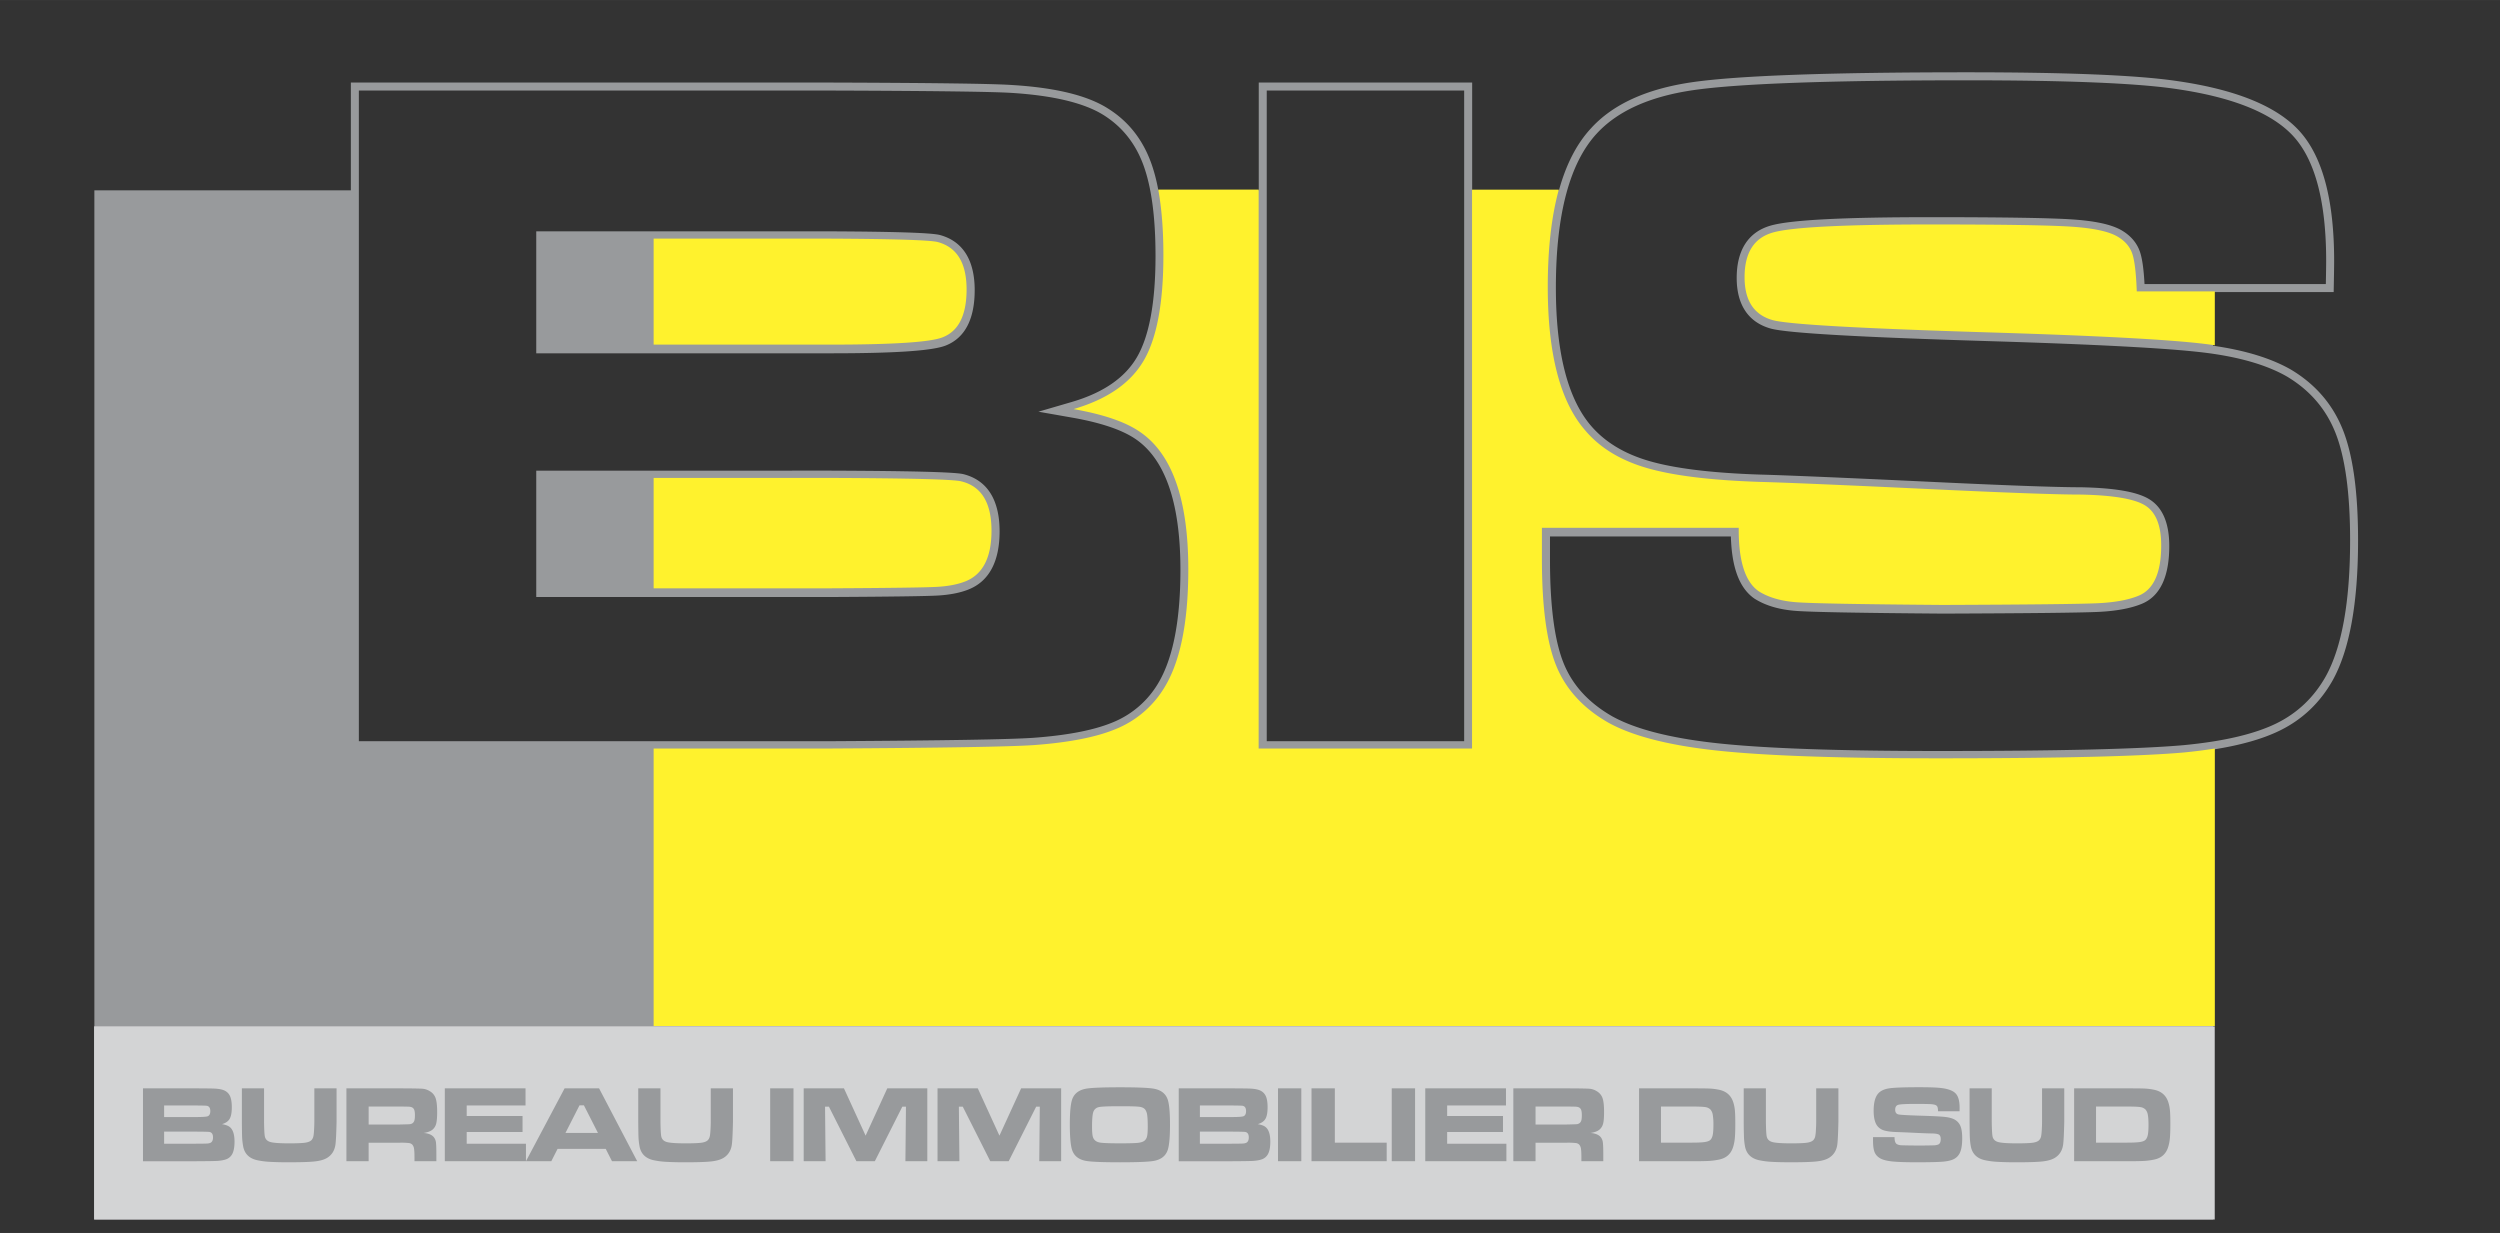
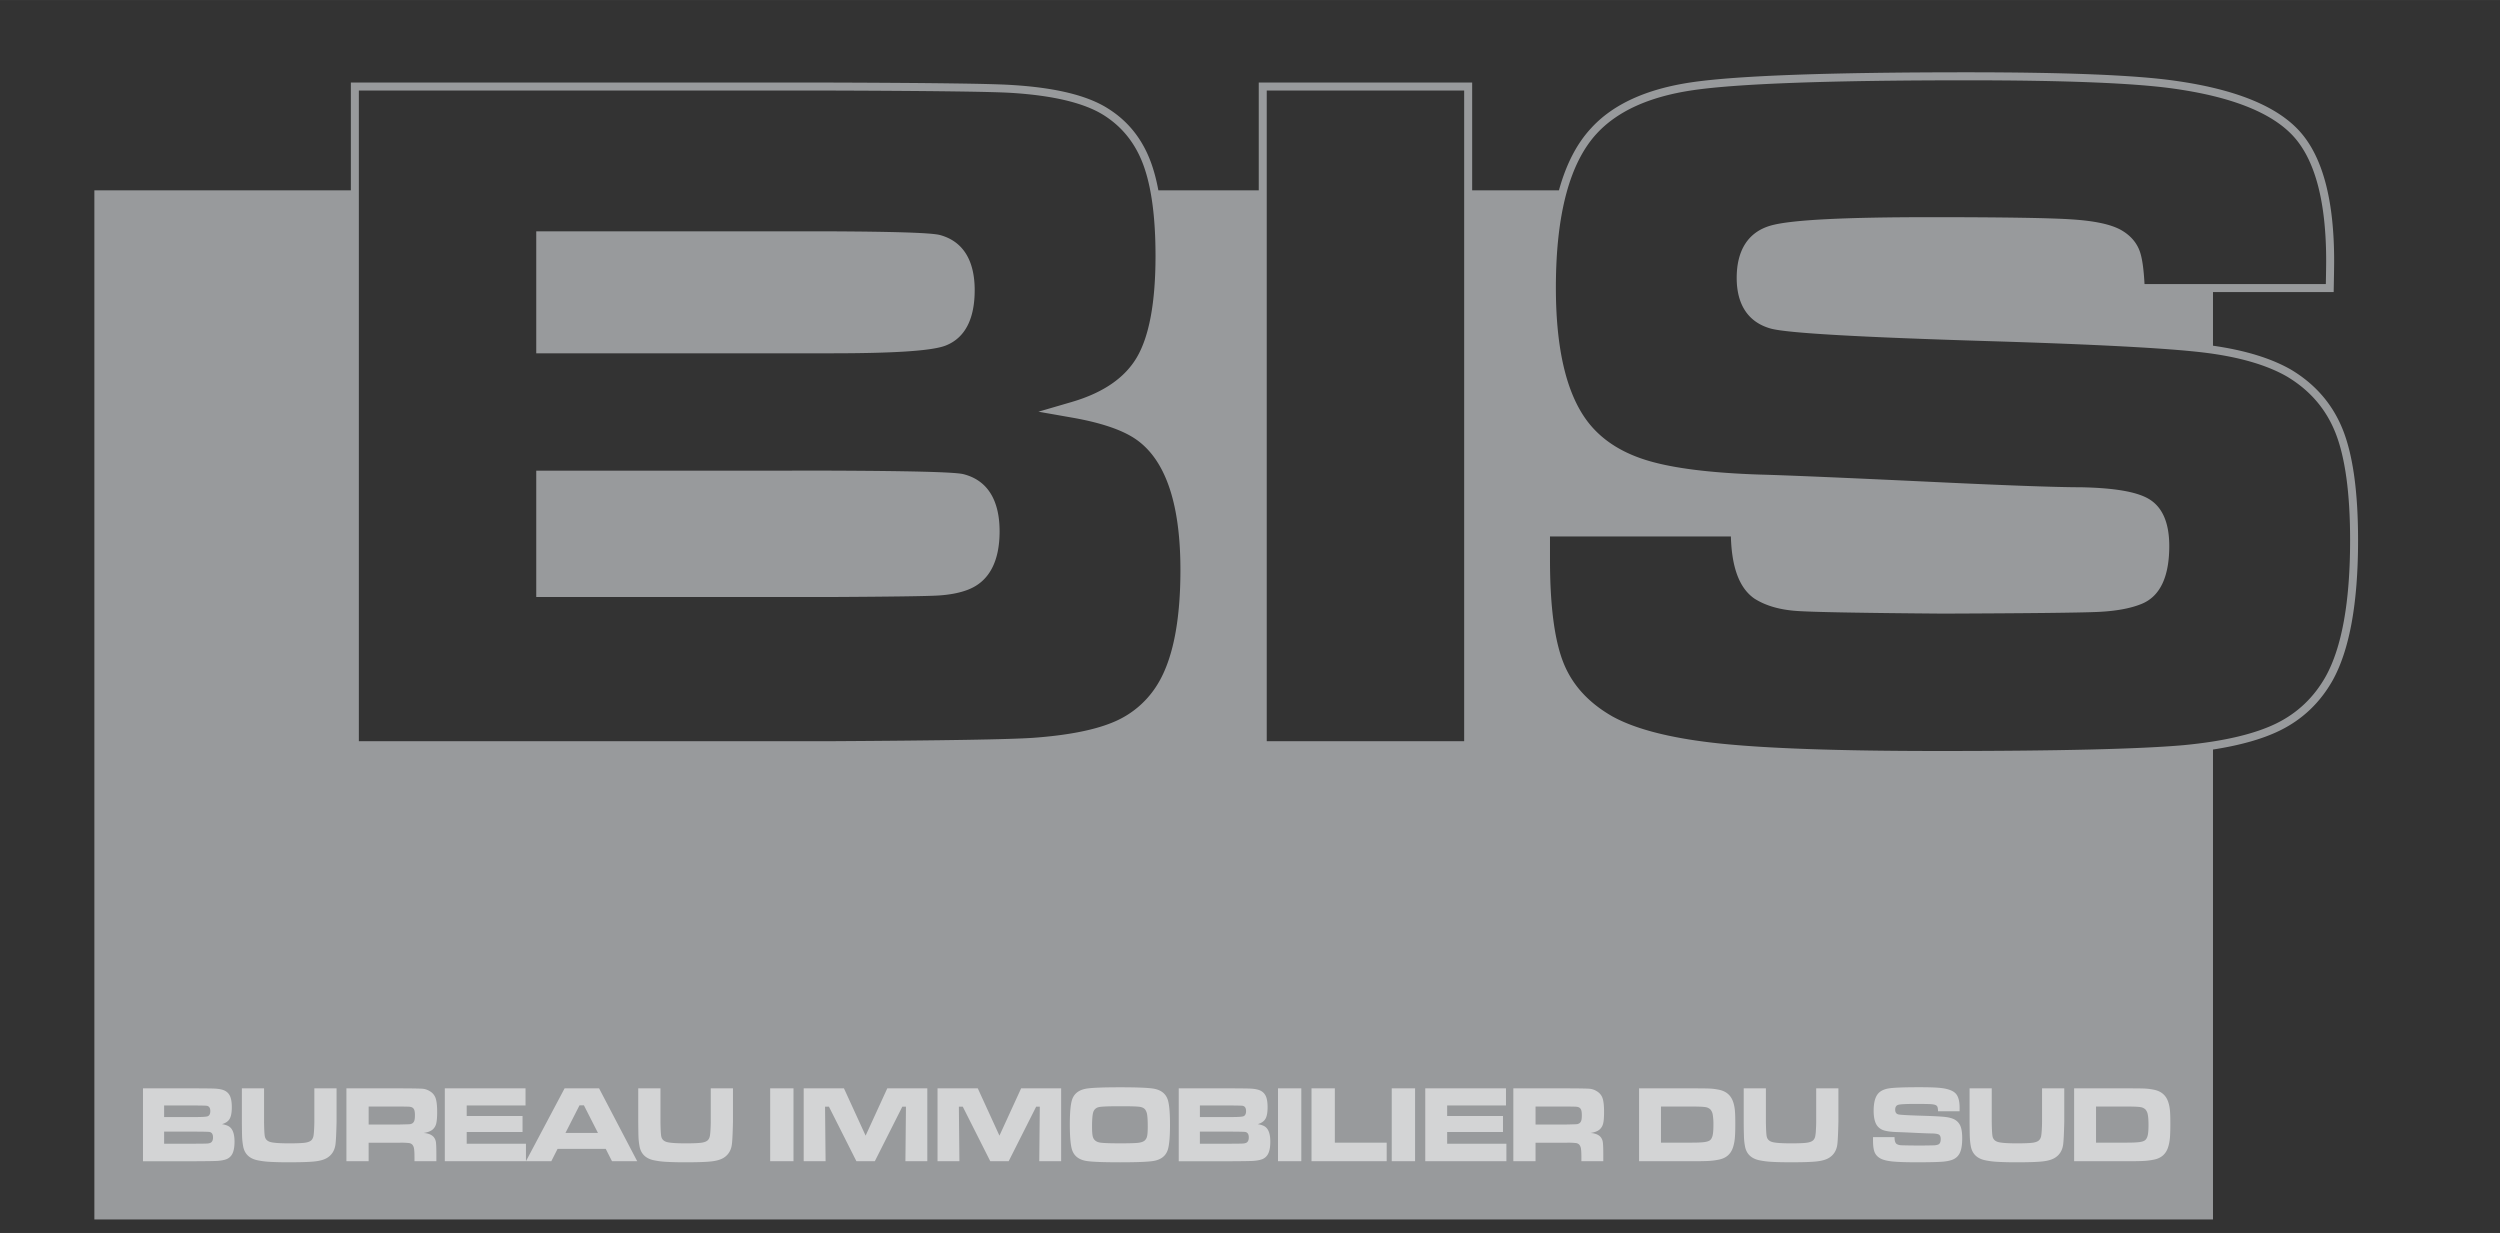
<svg xmlns="http://www.w3.org/2000/svg" width="2500" height="1233" viewBox="0 0 175.748 86.676">
  <rect x="0" y="0" width="175.748" height="86.676" fill="#333333" stroke="none" />
  <g fill-rule="evenodd" clip-rule="evenodd">
    <path fill="#fff" fill-opacity="0" d="M0 86.676V0h175.748v86.676H0z" />
    <path d="M24.665 13.377V5.802h33.68c7.164.023 11.421.08 12.772.171 3.067.184 5.321.732 6.764 1.648 1.396.87 2.397 2.111 3.004 3.725.224.596.406 1.272.547 2.031h7.057V5.802h15.003v7.575h6.1c.504-1.828 1.252-3.277 2.244-4.348 1.533-1.693 3.891-2.775 7.072-3.244 3.182-.469 9.646-.704 19.398-.704 6.889 0 11.73.194 14.521.584 4.305.595 7.256 1.791 8.859 3.587 1.602 1.797 2.402 4.824 2.402 9.082 0 .389-.012 1.121-.033 2.197h-8.484v3.77c2.273.325 4.105.889 5.496 1.689 1.717 1.03 2.93 2.443 3.641 4.24.709 1.797 1.062 4.377 1.062 7.742 0 4.417-.594 7.702-1.785 9.854-.893 1.579-2.133 2.758-3.725 3.535-1.197.586-2.76 1.029-4.689 1.33v33.035H6.634V13.377h18.031zm84.3 24.333h12.715c.055 2.047.533 3.595 1.656 4.37.795.505 1.779.78 2.93.865 1.113.083 4.574.145 10.322.19 6.033-.022 9.682-.062 10.912-.12 1.244-.059 2.279-.242 3.074-.572 1.373-.571 1.924-2.062 1.924-4.059 0-1.479-.395-2.654-1.377-3.273-.898-.566-2.578-.814-4.844-.859-1.752 0-5.467-.136-11.172-.411-5.834-.275-9.641-.435-11.408-.481-3.416-.114-5.998-.438-7.773-.957-1.758-.513-3.094-1.337-4.053-2.444-1.617-1.869-2.494-5.064-2.494-9.736 0-5.245 1.004-8.796 2.861-10.822 1.43-1.558 3.65-2.601 6.752-3.059 3.131-.461 9.551-.698 19.316-.698 6.893 0 11.697.195 14.445.577 4.266.591 7.049 1.763 8.516 3.407 1.461 1.64 2.26 4.492 2.26 8.707 0 .312-.008.856-.023 1.635h-12.746c-.055-1.025-.158-1.812-.334-2.305-.223-.622-.656-1.107-1.256-1.463-.744-.44-1.953-.677-3.512-.78-1.58-.104-4.898-.156-9.926-.156-5.996 0-9.814.182-11.242.588-1.629.463-2.4 1.783-2.4 3.682 0 1.845.783 3.116 2.406 3.564 1.193.323 6.418.608 15.271.878 7.584.229 12.621.498 15.143.803 2.508.304 4.459.879 5.875 1.695 1.611.966 2.74 2.285 3.402 3.962.67 1.699 1.025 4.196 1.025 7.536 0 4.389-.596 7.556-1.715 9.579-.836 1.48-1.994 2.579-3.48 3.306-1.504.735-3.664 1.253-6.518 1.524-3.059.272-8.789.41-17.217.41-7.049 0-12.229-.184-15.561-.546-3.34-.363-5.781-1.006-7.373-1.888-1.666-.952-2.791-2.189-3.412-3.706-.633-1.543-.971-3.959-.971-7.306V37.71h.002zM25.227 52.104V6.364h33.117c7.183.023 11.411.081 12.739.163 3.039.189 5.178.731 6.502 1.564 1.284.808 2.208 1.949 2.773 3.453.572 1.522.874 3.66.874 6.445 0 3.338-.464 5.685-1.313 7.131-.833 1.42-2.333 2.484-4.599 3.144l-2.32.677 2.379.418c2.054.361 3.508.871 4.422 1.486 2.043 1.376 3.182 4.351 3.182 9.221 0 3.786-.594 6.48-1.694 8.175a6.563 6.563 0 0 1-3.011 2.518c-1.291.548-3.154.925-5.623 1.106-1.6.113-6.318.193-14.211.239H25.227zm63.824-45.74h13.879v45.74H89.051V6.364zM37.698 41.968h20.753c4.17-.023 6.681-.057 7.48-.104.816-.048 1.531-.181 2.128-.414 1.535-.598 2.212-2.068 2.212-4.096 0-2.129-.802-3.586-2.552-4.024-.606-.151-3.886-.224-9.269-.246H37.698v8.884zm0-17.132h20.681c4.307 0 7.121-.157 8.106-.547 1.425-.563 2.035-1.974 2.035-3.895 0-2.018-.767-3.419-2.443-3.874-.631-.164-3.348-.237-7.695-.259H37.698v8.575z" fill="#989a9c" />
-     <path d="M6.613 85.729V72.148h149.081v13.581H6.613zm49.886-9.22h2.83l1.523 3.325 1.523-3.325h2.814v5.122H63.65l.038-3.835h-.255L61.5 81.631h-1.295l-1.932-3.835H58l.038 3.835h-1.539v-5.122zm9.408 0h2.83l1.523 3.325 1.524-3.325h2.814v5.122h-1.539l.038-3.835h-.255l-1.933 3.835h-1.294l-1.933-3.835h-.274l.038 3.835h-1.539v-5.122zm-22.884 5.122l-.439-.866h-3.388l-.439.866h-1.783l2.717-5.122h2.424l2.68 5.122h-1.772zm35.706-5.197c1.106 0 1.866.027 2.282.083.598.08.964.364 1.1.852.093.335.139.901.139 1.7 0 .801-.046 1.368-.139 1.703-.135.488-.502.772-1.1.853-.416.055-1.171.082-2.267.082-1.116 0-1.881-.027-2.297-.082-.598-.08-.964-.364-1.1-.853-.092-.335-.139-.912-.139-1.733 0-.78.046-1.337.139-1.67.135-.487.502-.771 1.1-.852.414-.056 1.175-.083 2.282-.083zm36.496 5.197v-5.122h3.695c.656 0 1.086.005 1.289.015.201.01.414.038.633.083.514.105.848.396 1.002.871.059.18.098.373.117.579.02.207.029.519.029.937 0 .458-.012.804-.035 1.039s-.068.449-.133.642c-.152.451-.467.729-.943.834-.223.05-.459.083-.713.1-.252.016-.666.023-1.242.023h-3.699v-.001zm30.584 0v-5.122h3.697c.654 0 1.084.005 1.287.015.201.01.414.038.633.083.514.105.848.396 1.002.871.059.18.098.373.117.579.02.207.029.519.029.937 0 .458-.012.804-.035 1.039s-.068.449-.133.642c-.152.451-.467.729-.941.834-.223.05-.461.083-.713.1-.254.016-.668.023-1.242.023h-3.701v-.001zM17.001 76.509h1.562v2.353c.007.541.026.883.056 1.025.04.199.169.331.388.394.219.062.662.094 1.327.094.541 0 .915-.016 1.124-.047s.357-.093.445-.186a.56.56 0 0 0 .122-.236c.023-.093.042-.252.054-.477.012-.23.019-.419.019-.567v-2.353h1.562v2.353c-.018.818-.044 1.354-.079 1.606-.063.431-.268.746-.616.946-.197.114-.477.192-.836.232-.36.04-.952.06-1.775.06a22.45 22.45 0 0 1-1.43-.034 5.453 5.453 0 0 1-.874-.119c-.548-.131-.868-.461-.96-.991-.035-.202-.057-.387-.066-.552s-.016-.548-.021-1.148v-2.353h-.002zm27.868 0h1.561v2.353c.008.541.026.883.057 1.025.04.199.169.331.388.394s.661.094 1.327.094c.541 0 .915-.016 1.124-.047.208-.031.357-.093.444-.186.058-.065.098-.144.122-.236s.042-.252.055-.477c.012-.23.019-.419.019-.567v-2.353h1.561v2.353c-.018.818-.044 1.354-.079 1.606-.062.431-.268.746-.616.946-.198.114-.477.192-.837.232-.36.04-.952.06-1.775.06a22.45 22.45 0 0 1-1.43-.034 5.483 5.483 0 0 1-.875-.119c-.548-.131-.868-.461-.96-.991-.035-.202-.057-.387-.066-.552s-.016-.548-.021-1.148v-2.353h.001zm77.711 0h1.561v2.353c.008.541.027.883.057 1.025.039.199.17.331.389.394s.66.094 1.326.094c.541 0 .916-.016 1.123-.047.209-.031.357-.093.445-.186a.562.562 0 0 0 .123-.236 2.89 2.89 0 0 0 .053-.477c.014-.23.02-.419.02-.567v-2.353h1.561v2.353c-.018.818-.043 1.354-.078 1.606-.062.431-.268.746-.615.946-.197.114-.477.192-.838.232-.359.04-.951.06-1.773.06-.619 0-1.096-.011-1.43-.034a5.45 5.45 0 0 1-.875-.119c-.549-.131-.869-.461-.961-.991a4.799 4.799 0 0 1-.066-.552 34.898 34.898 0 0 1-.02-1.148v-2.353h-.002zm15.877 0h1.561v2.353c.008.541.027.883.057 1.025.041.199.17.331.389.394s.662.094 1.326.094c.541 0 .916-.016 1.125-.047s.357-.093.443-.186c.059-.065.1-.144.123-.236s.041-.252.055-.477c.012-.23.018-.419.018-.567v-2.353h1.562v2.353c-.018.818-.045 1.354-.08 1.606-.062.431-.268.746-.615.946-.197.114-.477.192-.836.232-.361.04-.953.06-1.775.06a22.45 22.45 0 0 1-1.43-.034 5.45 5.45 0 0 1-.875-.119c-.547-.131-.867-.461-.961-.991a4.362 4.362 0 0 1-.064-.552c-.01-.165-.016-.548-.021-1.148v-2.353h-.002zm-6.785 3.427h1.514c-.004.252.049.415.152.487a.644.644 0 0 0 .291.085c.119.008.494.016 1.125.021a41.02 41.02 0 0 0 1.189-.014.915.915 0 0 0 .314-.058c.115-.048.174-.177.174-.387 0-.152-.041-.255-.123-.307-.082-.051-.246-.079-.496-.084-.193 0-.602-.015-1.225-.045a78.805 78.805 0 0 0-1.246-.053c-.375-.013-.662-.048-.865-.106a.96.96 0 0 1-.471-.287c-.191-.22-.289-.588-.289-1.104 0-.578.111-.985.33-1.224.168-.185.426-.303.773-.354s1.055-.077 2.121-.077c.752 0 1.281.021 1.586.064.471.064.795.195.969.392.176.196.264.527.264.993l-.004.24h-1.512a1.148 1.148 0 0 0-.037-.293.237.237 0 0 0-.109-.128c-.068-.04-.188-.065-.357-.077-.17-.011-.531-.017-1.08-.017-.664 0-1.068.021-1.213.062-.145.042-.217.156-.217.344 0 .181.072.29.217.33.121.033.672.064 1.654.094.828.025 1.383.055 1.662.088.277.034.5.099.666.193.188.113.32.268.396.464.078.196.117.479.117.847 0 .482-.064.842-.195 1.076a.925.925 0 0 1-.406.387c-.176.086-.42.143-.734.173-.338.03-.967.045-1.887.045-.771 0-1.342-.02-1.709-.06s-.645-.111-.828-.214c-.193-.11-.326-.255-.4-.436s-.111-.454-.111-.822v-.238zm-121.62 1.695v-5.122h3.681c.783.003 1.249.009 1.396.019.335.021.582.08.739.181.152.095.262.23.328.407.066.176.1.418.1.726 0 .368-.051.638-.152.811-.101.173-.28.297-.538.372.228.04.396.098.506.172.25.168.375.521.375 1.059 0 .418-.065.727-.195.927a.787.787 0 0 1-.356.299c-.15.063-.361.105-.634.126-.177.012-.697.021-1.557.025h-3.693v-.002zm72.813 0v-5.122h3.682c.783.003 1.248.009 1.396.019.335.021.582.08.739.181.153.095.263.23.329.407.066.176.1.418.1.726 0 .368-.051.638-.152.811-.102.173-.281.297-.539.372.229.04.397.098.507.172.25.168.375.521.375 1.059 0 .418-.064.727-.195.927a.787.787 0 0 1-.356.299c-.15.063-.361.105-.635.126-.178.012-.696.021-1.557.025h-3.694v-.002zm-58.512 0v-5.122h3.771c.886.003 1.416.012 1.591.028.175.016.344.074.506.175a.906.906 0 0 1 .402.485c.072.207.109.531.109.975 0 .372-.023.646-.069.821a.79.79 0 0 1-.261.421c-.137.112-.345.189-.623.232.328.024.563.118.706.281a.714.714 0 0 1 .158.354c.022.139.033.43.033.872v.477h-1.538v-.273c0-.285-.011-.488-.032-.61a.562.562 0 0 0-.118-.279.402.402 0 0 0-.238-.114 4.979 4.979 0 0 0-.636-.024h-2.199v1.302h-1.562v-.001zm82.034 0v-5.122h3.771c.885.003 1.416.012 1.592.028.174.016.344.074.506.175.195.117.33.279.402.485.072.207.107.531.107.975 0 .372-.021.646-.068.821s-.133.315-.262.421c-.137.112-.344.189-.623.232.328.024.564.118.707.281a.703.703 0 0 1 .156.354c.023.139.035.43.035.872v.477h-1.539v-.273c0-.285-.012-.488-.031-.61a.562.562 0 0 0-.119-.279.4.4 0 0 0-.238-.114 4.977 4.977 0 0 0-.637-.024h-2.199v1.302h-1.56v-.001zM31.27 76.509h5.674v1.205h-4.135v.739h3.925v1.125h-3.925v.822h4.165v1.23H31.27v-5.121zm68.925 0h5.674v1.205h-4.135v.739h3.924v1.125h-3.924v.822h4.164v1.23h-5.703v-5.121zm-7.998 0h1.641v3.816h3.645v1.306h-5.285v-5.122h-.001zm-13.464 1.257c-.828 0-1.326.021-1.494.064a.508.508 0 0 0-.379.336c-.06.174-.09.52-.09 1.037 0 .312.016.539.048.68.063.26.251.408.567.446.232.03.684.045 1.354.045.628 0 1.046-.011 1.253-.034.208-.022.362-.072.461-.149a.538.538 0 0 0 .184-.31c.033-.137.049-.359.049-.67 0-.368-.012-.639-.038-.811a.87.87 0 0 0-.135-.391c-.083-.11-.219-.178-.409-.204-.187-.026-.645-.039-1.371-.039zm38.031 2.559h2.172c.4 0 .695-.013.885-.039.188-.026.322-.072.398-.138.086-.072.145-.188.18-.345s.053-.396.053-.713a4.11 4.11 0 0 0-.045-.717.76.76 0 0 0-.156-.368.631.631 0 0 0-.371-.178c-.16-.026-.48-.04-.959-.04h-2.156v2.538h-.001zm30.584 0h2.172c.4 0 .695-.013.885-.039s.322-.072.398-.138c.086-.072.146-.188.182-.345s.053-.396.053-.713c0-.318-.016-.557-.047-.717a.76.76 0 0 0-.156-.368.631.631 0 0 0-.369-.178c-.162-.026-.482-.04-.959-.04h-2.158v2.538h-.001zm-93.206-3.816h1.64v5.122h-1.64v-5.122zm35.7 0h1.639v5.122h-1.639v-5.122zm7.996 0h1.641v5.122h-1.641v-5.122zm-55.802 3.134l-.987-1.94h-.311l-.987 1.94h2.285zm-16.121-.593h2.195c.383-.008.611-.015.685-.021a.421.421 0 0 0 .189-.059c.068-.043.115-.105.143-.189s.042-.211.042-.381c0-.168-.016-.293-.047-.376a.314.314 0 0 0-.163-.18c-.055-.024-.121-.04-.197-.045s-.294-.009-.655-.012h-2.191v1.263h-.001zm82.032 0h2.195c.383-.008.611-.015.686-.021a.421.421 0 0 0 .189-.059c.068-.043.115-.105.143-.189s.041-.211.041-.381c0-.168-.016-.293-.047-.376a.32.32 0 0 0-.162-.18c-.057-.024-.121-.04-.197-.045s-.295-.009-.654-.012h-2.193v1.263h-.001zM11.538 80.4h2.207c.458-.002.729-.006.814-.012a.72.72 0 0 0 .214-.041c.135-.053.202-.183.202-.391 0-.215-.077-.341-.232-.379-.055-.015-.388-.023-.998-.026h-2.207v.849zm72.813 0h2.207c.458-.002.729-.006.814-.012a.726.726 0 0 0 .214-.041c.135-.053.203-.183.203-.391 0-.215-.078-.341-.232-.379-.056-.015-.388-.023-.999-.026h-2.207v.849zm-72.813-1.873h2.199c.483 0 .771-.019.863-.056.123-.048.184-.171.184-.368 0-.203-.073-.324-.221-.364-.058-.015-.333-.023-.826-.025h-2.199v.813zm72.813 0h2.199c.482 0 .771-.019.863-.056.123-.048.184-.171.184-.368 0-.203-.074-.324-.222-.364-.058-.015-.333-.023-.825-.025h-2.199v.813z" fill="#d3d4d5" />
-     <path d="M155.701 52.621v19.503H45.95V52.618h12.49c7.874-.046 12.623-.126 14.248-.241 2.495-.183 4.429-.566 5.803-1.149a7.113 7.113 0 0 0 3.261-2.729c1.19-1.831 1.785-4.658 1.785-8.48 0-4.921-1.144-8.148-3.433-9.682-1.007-.687-2.552-1.213-4.635-1.579 2.357-.687 4-1.819 4.927-3.399.927-1.579 1.39-4.051 1.39-7.416 0-1.777-.121-3.314-.362-4.613h7.058v39.29h15.002V13.33h6.1c-.518 1.881-.777 4.163-.777 6.845 0 4.715.881 8.08 2.645 10.094 1.029 1.213 2.465 2.088 4.309 2.626 1.842.538 4.48.864 7.914.979 1.762.046 5.561.206 11.398.48 5.699.274 9.43.412 11.191.412 2.289.046 3.807.303 4.549.772.744.469 1.117 1.402 1.117 2.798 0 1.923-.527 3.102-1.58 3.537-.709.297-1.67.475-2.885.532-1.213.057-4.84.097-10.883.12-5.768-.045-9.195-.108-10.283-.188-1.086-.08-1.973-.338-2.66-.772-.961-.664-1.43-2.151-1.408-4.463h-13.836v2.197c0 3.365.338 5.872 1.014 7.519.674 1.647 1.895 2.976 3.656 3.982 1.693.938 4.223 1.591 7.588 1.957 3.363.366 8.572.55 15.621.55 8.422 0 14.18-.138 17.27-.412a36.445 36.445 0 0 0 2.157-.274zm0-32.139h-5.488c-.047-1.304-.154-2.197-.326-2.678s-.51-.87-1.014-1.167c-.617-.366-1.705-.601-3.262-.704s-4.852-.155-9.887-.155c-6.066 0-9.762.189-11.09.566-1.328.378-1.992 1.425-1.992 3.142 0 1.648.664 2.655 1.992 3.021 1.098.297 6.145.583 15.141.858 7.576.229 12.641.498 15.191.807.25.03.494.063.734.099v-3.789h.001zM45.95 41.356h12.49c4.189-.022 6.672-.057 7.45-.103.778-.045 1.431-.171 1.958-.377 1.235-.481 1.854-1.671 1.854-3.571 0-1.968-.709-3.124-2.128-3.468-.504-.137-3.548-.217-9.133-.24H45.95v7.759zm0-17.131h12.421c4.418 0 7.05-.172 7.896-.515 1.122-.435 1.683-1.556 1.683-3.365 0-1.854-.675-2.964-2.025-3.33-.526-.138-3.044-.218-7.554-.241H45.95v7.451z" fill="#fff22d" />
+     <path d="M6.613 85.729V72.148v13.581H6.613zm49.886-9.22h2.83l1.523 3.325 1.523-3.325h2.814v5.122H63.65l.038-3.835h-.255L61.5 81.631h-1.295l-1.932-3.835H58l.038 3.835h-1.539v-5.122zm9.408 0h2.83l1.523 3.325 1.524-3.325h2.814v5.122h-1.539l.038-3.835h-.255l-1.933 3.835h-1.294l-1.933-3.835h-.274l.038 3.835h-1.539v-5.122zm-22.884 5.122l-.439-.866h-3.388l-.439.866h-1.783l2.717-5.122h2.424l2.68 5.122h-1.772zm35.706-5.197c1.106 0 1.866.027 2.282.083.598.08.964.364 1.1.852.093.335.139.901.139 1.7 0 .801-.046 1.368-.139 1.703-.135.488-.502.772-1.1.853-.416.055-1.171.082-2.267.082-1.116 0-1.881-.027-2.297-.082-.598-.08-.964-.364-1.1-.853-.092-.335-.139-.912-.139-1.733 0-.78.046-1.337.139-1.67.135-.487.502-.771 1.1-.852.414-.056 1.175-.083 2.282-.083zm36.496 5.197v-5.122h3.695c.656 0 1.086.005 1.289.015.201.01.414.038.633.083.514.105.848.396 1.002.871.059.18.098.373.117.579.02.207.029.519.029.937 0 .458-.012.804-.035 1.039s-.068.449-.133.642c-.152.451-.467.729-.943.834-.223.05-.459.083-.713.1-.252.016-.666.023-1.242.023h-3.699v-.001zm30.584 0v-5.122h3.697c.654 0 1.084.005 1.287.015.201.01.414.038.633.083.514.105.848.396 1.002.871.059.18.098.373.117.579.02.207.029.519.029.937 0 .458-.012.804-.035 1.039s-.068.449-.133.642c-.152.451-.467.729-.941.834-.223.05-.461.083-.713.1-.254.016-.668.023-1.242.023h-3.701v-.001zM17.001 76.509h1.562v2.353c.007.541.026.883.056 1.025.04.199.169.331.388.394.219.062.662.094 1.327.094.541 0 .915-.016 1.124-.047s.357-.093.445-.186a.56.56 0 0 0 .122-.236c.023-.093.042-.252.054-.477.012-.23.019-.419.019-.567v-2.353h1.562v2.353c-.018.818-.044 1.354-.079 1.606-.063.431-.268.746-.616.946-.197.114-.477.192-.836.232-.36.04-.952.06-1.775.06a22.45 22.45 0 0 1-1.43-.034 5.453 5.453 0 0 1-.874-.119c-.548-.131-.868-.461-.96-.991-.035-.202-.057-.387-.066-.552s-.016-.548-.021-1.148v-2.353h-.002zm27.868 0h1.561v2.353c.008.541.026.883.057 1.025.04.199.169.331.388.394s.661.094 1.327.094c.541 0 .915-.016 1.124-.047.208-.031.357-.093.444-.186.058-.065.098-.144.122-.236s.042-.252.055-.477c.012-.23.019-.419.019-.567v-2.353h1.561v2.353c-.018.818-.044 1.354-.079 1.606-.062.431-.268.746-.616.946-.198.114-.477.192-.837.232-.36.04-.952.06-1.775.06a22.45 22.45 0 0 1-1.43-.034 5.483 5.483 0 0 1-.875-.119c-.548-.131-.868-.461-.96-.991-.035-.202-.057-.387-.066-.552s-.016-.548-.021-1.148v-2.353h.001zm77.711 0h1.561v2.353c.008.541.027.883.057 1.025.039.199.17.331.389.394s.66.094 1.326.094c.541 0 .916-.016 1.123-.047.209-.031.357-.093.445-.186a.562.562 0 0 0 .123-.236 2.89 2.89 0 0 0 .053-.477c.014-.23.02-.419.02-.567v-2.353h1.561v2.353c-.018.818-.043 1.354-.078 1.606-.062.431-.268.746-.615.946-.197.114-.477.192-.838.232-.359.04-.951.06-1.773.06-.619 0-1.096-.011-1.43-.034a5.45 5.45 0 0 1-.875-.119c-.549-.131-.869-.461-.961-.991a4.799 4.799 0 0 1-.066-.552 34.898 34.898 0 0 1-.02-1.148v-2.353h-.002zm15.877 0h1.561v2.353c.008.541.027.883.057 1.025.041.199.17.331.389.394s.662.094 1.326.094c.541 0 .916-.016 1.125-.047s.357-.093.443-.186c.059-.065.1-.144.123-.236s.041-.252.055-.477c.012-.23.018-.419.018-.567v-2.353h1.562v2.353c-.018.818-.045 1.354-.08 1.606-.062.431-.268.746-.615.946-.197.114-.477.192-.836.232-.361.04-.953.06-1.775.06a22.45 22.45 0 0 1-1.43-.034 5.45 5.45 0 0 1-.875-.119c-.547-.131-.867-.461-.961-.991a4.362 4.362 0 0 1-.064-.552c-.01-.165-.016-.548-.021-1.148v-2.353h-.002zm-6.785 3.427h1.514c-.004.252.049.415.152.487a.644.644 0 0 0 .291.085c.119.008.494.016 1.125.021a41.02 41.02 0 0 0 1.189-.014.915.915 0 0 0 .314-.058c.115-.048.174-.177.174-.387 0-.152-.041-.255-.123-.307-.082-.051-.246-.079-.496-.084-.193 0-.602-.015-1.225-.045a78.805 78.805 0 0 0-1.246-.053c-.375-.013-.662-.048-.865-.106a.96.96 0 0 1-.471-.287c-.191-.22-.289-.588-.289-1.104 0-.578.111-.985.33-1.224.168-.185.426-.303.773-.354s1.055-.077 2.121-.077c.752 0 1.281.021 1.586.064.471.064.795.195.969.392.176.196.264.527.264.993l-.004.24h-1.512a1.148 1.148 0 0 0-.037-.293.237.237 0 0 0-.109-.128c-.068-.04-.188-.065-.357-.077-.17-.011-.531-.017-1.08-.017-.664 0-1.068.021-1.213.062-.145.042-.217.156-.217.344 0 .181.072.29.217.33.121.033.672.064 1.654.094.828.025 1.383.055 1.662.088.277.034.5.099.666.193.188.113.32.268.396.464.078.196.117.479.117.847 0 .482-.064.842-.195 1.076a.925.925 0 0 1-.406.387c-.176.086-.42.143-.734.173-.338.03-.967.045-1.887.045-.771 0-1.342-.02-1.709-.06s-.645-.111-.828-.214c-.193-.11-.326-.255-.4-.436s-.111-.454-.111-.822v-.238zm-121.62 1.695v-5.122h3.681c.783.003 1.249.009 1.396.019.335.021.582.08.739.181.152.095.262.23.328.407.066.176.1.418.1.726 0 .368-.051.638-.152.811-.101.173-.28.297-.538.372.228.04.396.098.506.172.25.168.375.521.375 1.059 0 .418-.065.727-.195.927a.787.787 0 0 1-.356.299c-.15.063-.361.105-.634.126-.177.012-.697.021-1.557.025h-3.693v-.002zm72.813 0v-5.122h3.682c.783.003 1.248.009 1.396.019.335.021.582.08.739.181.153.095.263.23.329.407.066.176.1.418.1.726 0 .368-.051.638-.152.811-.102.173-.281.297-.539.372.229.04.397.098.507.172.25.168.375.521.375 1.059 0 .418-.064.727-.195.927a.787.787 0 0 1-.356.299c-.15.063-.361.105-.635.126-.178.012-.696.021-1.557.025h-3.694v-.002zm-58.512 0v-5.122h3.771c.886.003 1.416.012 1.591.028.175.016.344.074.506.175a.906.906 0 0 1 .402.485c.072.207.109.531.109.975 0 .372-.023.646-.069.821a.79.79 0 0 1-.261.421c-.137.112-.345.189-.623.232.328.024.563.118.706.281a.714.714 0 0 1 .158.354c.022.139.033.43.033.872v.477h-1.538v-.273c0-.285-.011-.488-.032-.61a.562.562 0 0 0-.118-.279.402.402 0 0 0-.238-.114 4.979 4.979 0 0 0-.636-.024h-2.199v1.302h-1.562v-.001zm82.034 0v-5.122h3.771c.885.003 1.416.012 1.592.028.174.016.344.074.506.175.195.117.33.279.402.485.072.207.107.531.107.975 0 .372-.021.646-.068.821s-.133.315-.262.421c-.137.112-.344.189-.623.232.328.024.564.118.707.281a.703.703 0 0 1 .156.354c.023.139.035.43.035.872v.477h-1.539v-.273c0-.285-.012-.488-.031-.61a.562.562 0 0 0-.119-.279.4.4 0 0 0-.238-.114 4.977 4.977 0 0 0-.637-.024h-2.199v1.302h-1.56v-.001zM31.27 76.509h5.674v1.205h-4.135v.739h3.925v1.125h-3.925v.822h4.165v1.23H31.27v-5.121zm68.925 0h5.674v1.205h-4.135v.739h3.924v1.125h-3.924v.822h4.164v1.23h-5.703v-5.121zm-7.998 0h1.641v3.816h3.645v1.306h-5.285v-5.122h-.001zm-13.464 1.257c-.828 0-1.326.021-1.494.064a.508.508 0 0 0-.379.336c-.06.174-.09.52-.09 1.037 0 .312.016.539.048.68.063.26.251.408.567.446.232.03.684.045 1.354.045.628 0 1.046-.011 1.253-.034.208-.022.362-.072.461-.149a.538.538 0 0 0 .184-.31c.033-.137.049-.359.049-.67 0-.368-.012-.639-.038-.811a.87.87 0 0 0-.135-.391c-.083-.11-.219-.178-.409-.204-.187-.026-.645-.039-1.371-.039zm38.031 2.559h2.172c.4 0 .695-.013.885-.039.188-.026.322-.072.398-.138.086-.072.145-.188.18-.345s.053-.396.053-.713a4.11 4.11 0 0 0-.045-.717.76.76 0 0 0-.156-.368.631.631 0 0 0-.371-.178c-.16-.026-.48-.04-.959-.04h-2.156v2.538h-.001zm30.584 0h2.172c.4 0 .695-.013.885-.039s.322-.072.398-.138c.086-.072.146-.188.182-.345s.053-.396.053-.713c0-.318-.016-.557-.047-.717a.76.76 0 0 0-.156-.368.631.631 0 0 0-.369-.178c-.162-.026-.482-.04-.959-.04h-2.158v2.538h-.001zm-93.206-3.816h1.64v5.122h-1.64v-5.122zm35.7 0h1.639v5.122h-1.639v-5.122zm7.996 0h1.641v5.122h-1.641v-5.122zm-55.802 3.134l-.987-1.94h-.311l-.987 1.94h2.285zm-16.121-.593h2.195c.383-.008.611-.015.685-.021a.421.421 0 0 0 .189-.059c.068-.043.115-.105.143-.189s.042-.211.042-.381c0-.168-.016-.293-.047-.376a.314.314 0 0 0-.163-.18c-.055-.024-.121-.04-.197-.045s-.294-.009-.655-.012h-2.191v1.263h-.001zm82.032 0h2.195c.383-.008.611-.015.686-.021a.421.421 0 0 0 .189-.059c.068-.043.115-.105.143-.189s.041-.211.041-.381c0-.168-.016-.293-.047-.376a.32.32 0 0 0-.162-.18c-.057-.024-.121-.04-.197-.045s-.295-.009-.654-.012h-2.193v1.263h-.001zM11.538 80.4h2.207c.458-.002.729-.006.814-.012a.72.72 0 0 0 .214-.041c.135-.053.202-.183.202-.391 0-.215-.077-.341-.232-.379-.055-.015-.388-.023-.998-.026h-2.207v.849zm72.813 0h2.207c.458-.002.729-.006.814-.012a.726.726 0 0 0 .214-.041c.135-.053.203-.183.203-.391 0-.215-.078-.341-.232-.379-.056-.015-.388-.023-.999-.026h-2.207v.849zm-72.813-1.873h2.199c.483 0 .771-.019.863-.056.123-.048.184-.171.184-.368 0-.203-.073-.324-.221-.364-.058-.015-.333-.023-.826-.025h-2.199v.813zm72.813 0h2.199c.482 0 .771-.019.863-.056.123-.048.184-.171.184-.368 0-.203-.074-.324-.222-.364-.058-.015-.333-.023-.825-.025h-2.199v.813z" fill="#d3d4d5" />
  </g>
</svg>